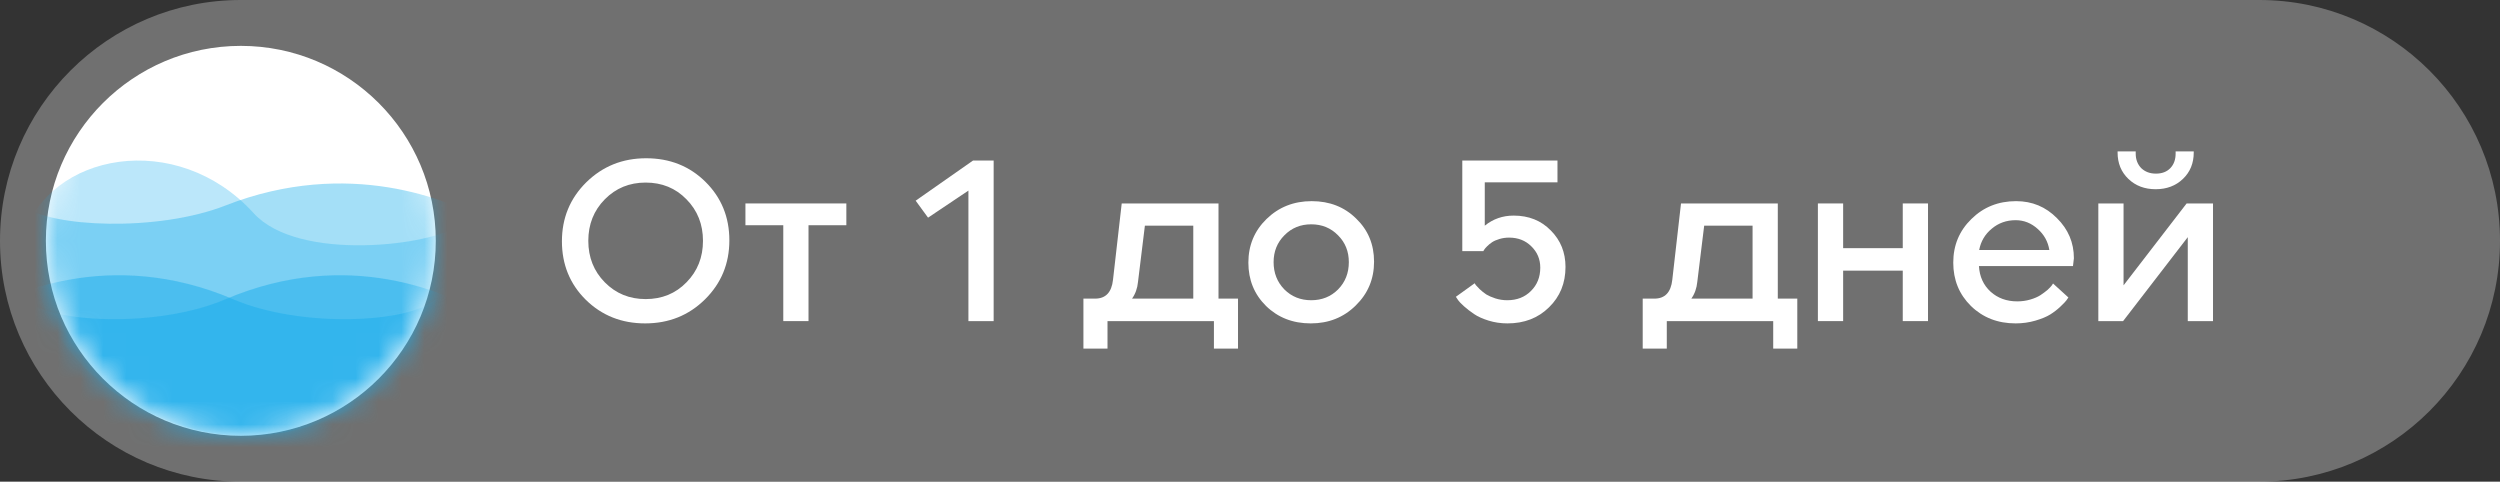
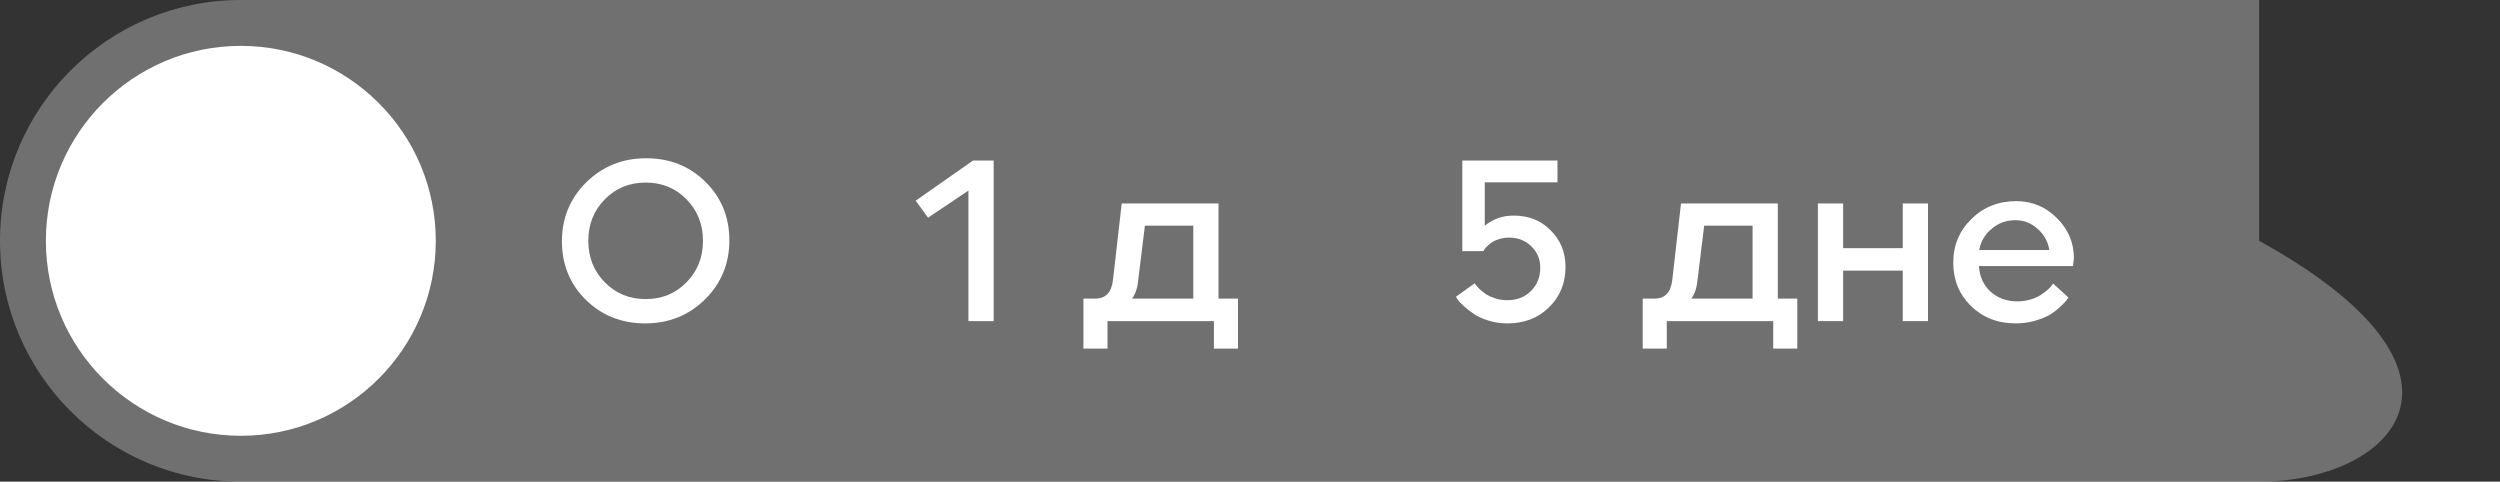
<svg xmlns="http://www.w3.org/2000/svg" width="109" height="21" viewBox="0 0 109 21" fill="none">
  <rect x="0" y="0" width="109" height="21" fill="#333333" stroke="none" />
-   <path opacity="0.3" d="M0 10.5C0 4.701 4.701 0 10.5 0H98.5C104.299 0 109 4.701 109 10.5V10.5C109 16.299 104.299 21 98.5 21H10.5C4.701 21 0 16.299 0 10.5V10.5Z" fill="white" />
+   <path opacity="0.3" d="M0 10.5C0 4.701 4.701 0 10.5 0H98.5V10.5C109 16.299 104.299 21 98.5 21H10.5C4.701 21 0 16.299 0 10.5V10.5Z" fill="white" />
  <path d="M19 10.5C19 15.194 15.194 19 10.5 19C5.806 19 2 15.194 2 10.5C2 5.806 5.806 2 10.5 2C15.194 2 19 5.806 19 10.5Z" fill="white" />
  <mask id="mask0_99_124" style="mask-type:alpha" maskUnits="userSpaceOnUse" x="2" y="2" width="17" height="17">
-     <path d="M19 10.5C19 15.194 15.194 19 10.5 19C5.806 19 2 15.194 2 10.5C2 5.806 5.806 2 10.5 2C15.194 2 19 5.806 19 10.5Z" fill="white" />
-   </mask>
+     </mask>
  <g mask="url(#mask0_99_124)">
-     <path opacity="0.3" d="M11.059 9.294C7.706 5.607 2.118 6.661 1 10.347C1 11.225 1.559 14.034 3.794 16.141C7.327 19.47 11.275 19.149 12.735 18.774C18.882 17.194 19.814 12.805 20 9.821C18.882 10.698 13.017 11.447 11.059 9.294Z" fill="#1DAFEC" />
    <path opacity="0.4" d="M9.824 8.962C15.228 6.845 19.628 8.77 21 9.538C21 10.498 20.412 13.569 18.059 15.873C14.341 19.514 10.184 19.163 8.647 18.753C2.176 17.025 1.196 12.226 1 8.962C2.176 9.922 6.882 10.114 9.824 8.962Z" fill="#1DAFEC" />
    <path opacity="0.5" d="M10.177 13.05C4.772 10.741 0.373 12.84 -1 13.678C-1 14.725 -0.412 18.076 1.941 20.589C5.66 24.56 9.816 24.178 11.353 23.73C17.823 21.845 18.804 16.61 19 13.05C17.823 14.097 13.118 14.306 10.177 13.05Z" fill="#1DAFEC" />
    <path opacity="0.5" d="M9.824 13.05C15.228 10.741 19.628 12.84 21 13.678C21 14.725 20.412 18.076 18.059 20.589C14.341 24.56 10.184 24.178 8.647 23.73C2.176 21.845 1.196 16.61 1 13.05C2.176 14.097 6.882 14.306 9.824 13.05Z" fill="#1DAFEC" />
  </g>
  <path d="M25.54 13.07C24.847 12.383 24.5 11.533 24.5 10.52C24.5 9.507 24.853 8.65 25.56 7.95C26.273 7.25 27.143 6.9 28.17 6.9C29.203 6.9 30.067 7.243 30.76 7.93C31.453 8.617 31.8 9.467 31.8 10.48C31.8 11.493 31.447 12.35 30.74 13.05C30.033 13.75 29.163 14.1 28.13 14.1C27.103 14.1 26.24 13.757 25.54 13.07ZM26.37 8.69C25.89 9.177 25.65 9.78 25.65 10.5C25.65 11.22 25.89 11.823 26.37 12.31C26.85 12.797 27.443 13.04 28.15 13.04C28.863 13.04 29.457 12.797 29.93 12.31C30.41 11.823 30.65 11.22 30.65 10.5C30.65 9.78 30.41 9.177 29.93 8.69C29.457 8.203 28.863 7.96 28.15 7.96C27.443 7.96 26.85 8.203 26.37 8.69Z" fill="white" />
-   <path d="M35.251 9.82V14H34.151V9.82H32.501V8.87H36.901V9.82H35.251Z" fill="white" />
  <path d="M42.423 7H43.323V14H42.223V8.31L40.463 9.49L39.923 8.75L42.423 7Z" fill="white" />
  <path d="M53.127 13.02H53.977V15.2H52.927V14H48.287V15.2H47.237V13.02H47.747C48.207 13.02 48.467 12.747 48.527 12.2L48.907 8.87H53.127V13.02ZM49.617 12.29C49.59 12.57 49.504 12.813 49.357 13.02H52.027V9.84H49.917L49.617 12.29Z" fill="white" />
-   <path d="M55.199 13.34C54.686 12.833 54.429 12.203 54.429 11.45C54.429 10.697 54.693 10.063 55.219 9.55C55.753 9.03 56.409 8.77 57.189 8.77C57.969 8.77 58.616 9.023 59.129 9.53C59.649 10.03 59.909 10.657 59.909 11.41C59.909 12.163 59.643 12.8 59.109 13.32C58.583 13.84 57.929 14.1 57.149 14.1C56.369 14.1 55.719 13.847 55.199 13.34ZM55.529 11.43C55.529 11.903 55.686 12.3 55.999 12.62C56.313 12.933 56.703 13.09 57.169 13.09C57.636 13.09 58.026 12.933 58.339 12.62C58.653 12.3 58.809 11.903 58.809 11.43C58.809 10.963 58.653 10.573 58.339 10.26C58.026 9.94 57.636 9.78 57.169 9.78C56.703 9.78 56.313 9.94 55.999 10.26C55.686 10.573 55.529 10.963 55.529 11.43Z" fill="white" />
  <path d="M63.756 7H67.906V7.95H64.736V9.84C65.096 9.547 65.516 9.4 65.996 9.4C66.656 9.4 67.196 9.617 67.616 10.05C68.042 10.477 68.256 11.007 68.256 11.64C68.256 12.347 68.016 12.933 67.536 13.4C67.062 13.867 66.459 14.1 65.726 14.1C65.439 14.1 65.166 14.06 64.906 13.98C64.646 13.9 64.432 13.803 64.266 13.69C64.099 13.577 63.952 13.463 63.826 13.35C63.699 13.237 63.609 13.14 63.556 13.06L63.476 12.94L64.296 12.35C64.309 12.37 64.326 12.397 64.346 12.43C64.372 12.463 64.429 12.523 64.516 12.61C64.609 12.697 64.706 12.773 64.806 12.84C64.906 12.9 65.036 12.957 65.196 13.01C65.362 13.063 65.536 13.09 65.716 13.09C66.136 13.09 66.479 12.957 66.746 12.69C67.019 12.423 67.156 12.083 67.156 11.67C67.156 11.303 67.026 10.993 66.766 10.74C66.512 10.487 66.189 10.36 65.796 10.36C65.649 10.36 65.509 10.38 65.376 10.42C65.242 10.46 65.136 10.507 65.056 10.56C64.976 10.613 64.902 10.673 64.836 10.74C64.776 10.8 64.736 10.847 64.716 10.88C64.696 10.907 64.682 10.93 64.676 10.95H63.756V7Z" fill="white" />
  <path d="M77.512 13.02H78.362V15.2H77.312V14H72.672V15.2H71.622V13.02H72.132C72.592 13.02 72.852 12.747 72.912 12.2L73.292 8.87H77.512V13.02ZM74.002 12.29C73.975 12.57 73.888 12.813 73.742 13.02H76.412V9.84H74.302L74.002 12.29Z" fill="white" />
  <path d="M79.26 14V8.87H80.361V10.82H82.96V8.87H84.061V14H82.96V11.8H80.361V14H79.26Z" fill="white" />
  <path d="M87.882 14.1C87.102 14.1 86.452 13.847 85.932 13.34C85.418 12.833 85.162 12.203 85.162 11.45C85.162 10.697 85.425 10.063 85.952 9.55C86.478 9.03 87.128 8.77 87.902 8.77C88.602 8.77 89.195 9.017 89.682 9.51C90.175 9.997 90.422 10.58 90.422 11.26L90.382 11.6H86.282C86.308 12.06 86.478 12.433 86.792 12.72C87.105 13 87.492 13.14 87.952 13.14C88.152 13.14 88.342 13.113 88.522 13.06C88.702 13.007 88.848 12.943 88.962 12.87C89.082 12.79 89.185 12.713 89.272 12.64C89.358 12.56 89.422 12.493 89.462 12.44L89.512 12.36L90.182 12.97C90.162 13.003 90.132 13.047 90.092 13.1C90.058 13.147 89.972 13.237 89.832 13.37C89.698 13.497 89.552 13.61 89.392 13.71C89.232 13.81 89.015 13.9 88.742 13.98C88.468 14.06 88.182 14.1 87.882 14.1ZM86.292 10.9H89.352C89.292 10.533 89.122 10.227 88.842 9.98C88.562 9.727 88.242 9.6 87.882 9.6C87.482 9.6 87.135 9.723 86.842 9.97C86.548 10.21 86.365 10.52 86.292 10.9Z" fill="white" />
-   <path d="M95.177 7.8C94.864 8.1 94.467 8.25 93.987 8.25C93.507 8.25 93.11 8.1 92.797 7.8C92.484 7.5 92.327 7.117 92.327 6.65V6.6H93.117V6.7C93.117 6.953 93.197 7.163 93.357 7.33C93.524 7.49 93.737 7.57 93.997 7.57C94.264 7.57 94.474 7.49 94.627 7.33C94.78 7.17 94.857 6.96 94.857 6.7V6.6H95.647V6.65C95.647 7.117 95.49 7.5 95.177 7.8ZM95.387 10.34L92.567 14H91.487V8.87H92.587V12.44L95.337 8.87H96.487V14H95.387V10.34Z" fill="white" />
</svg>